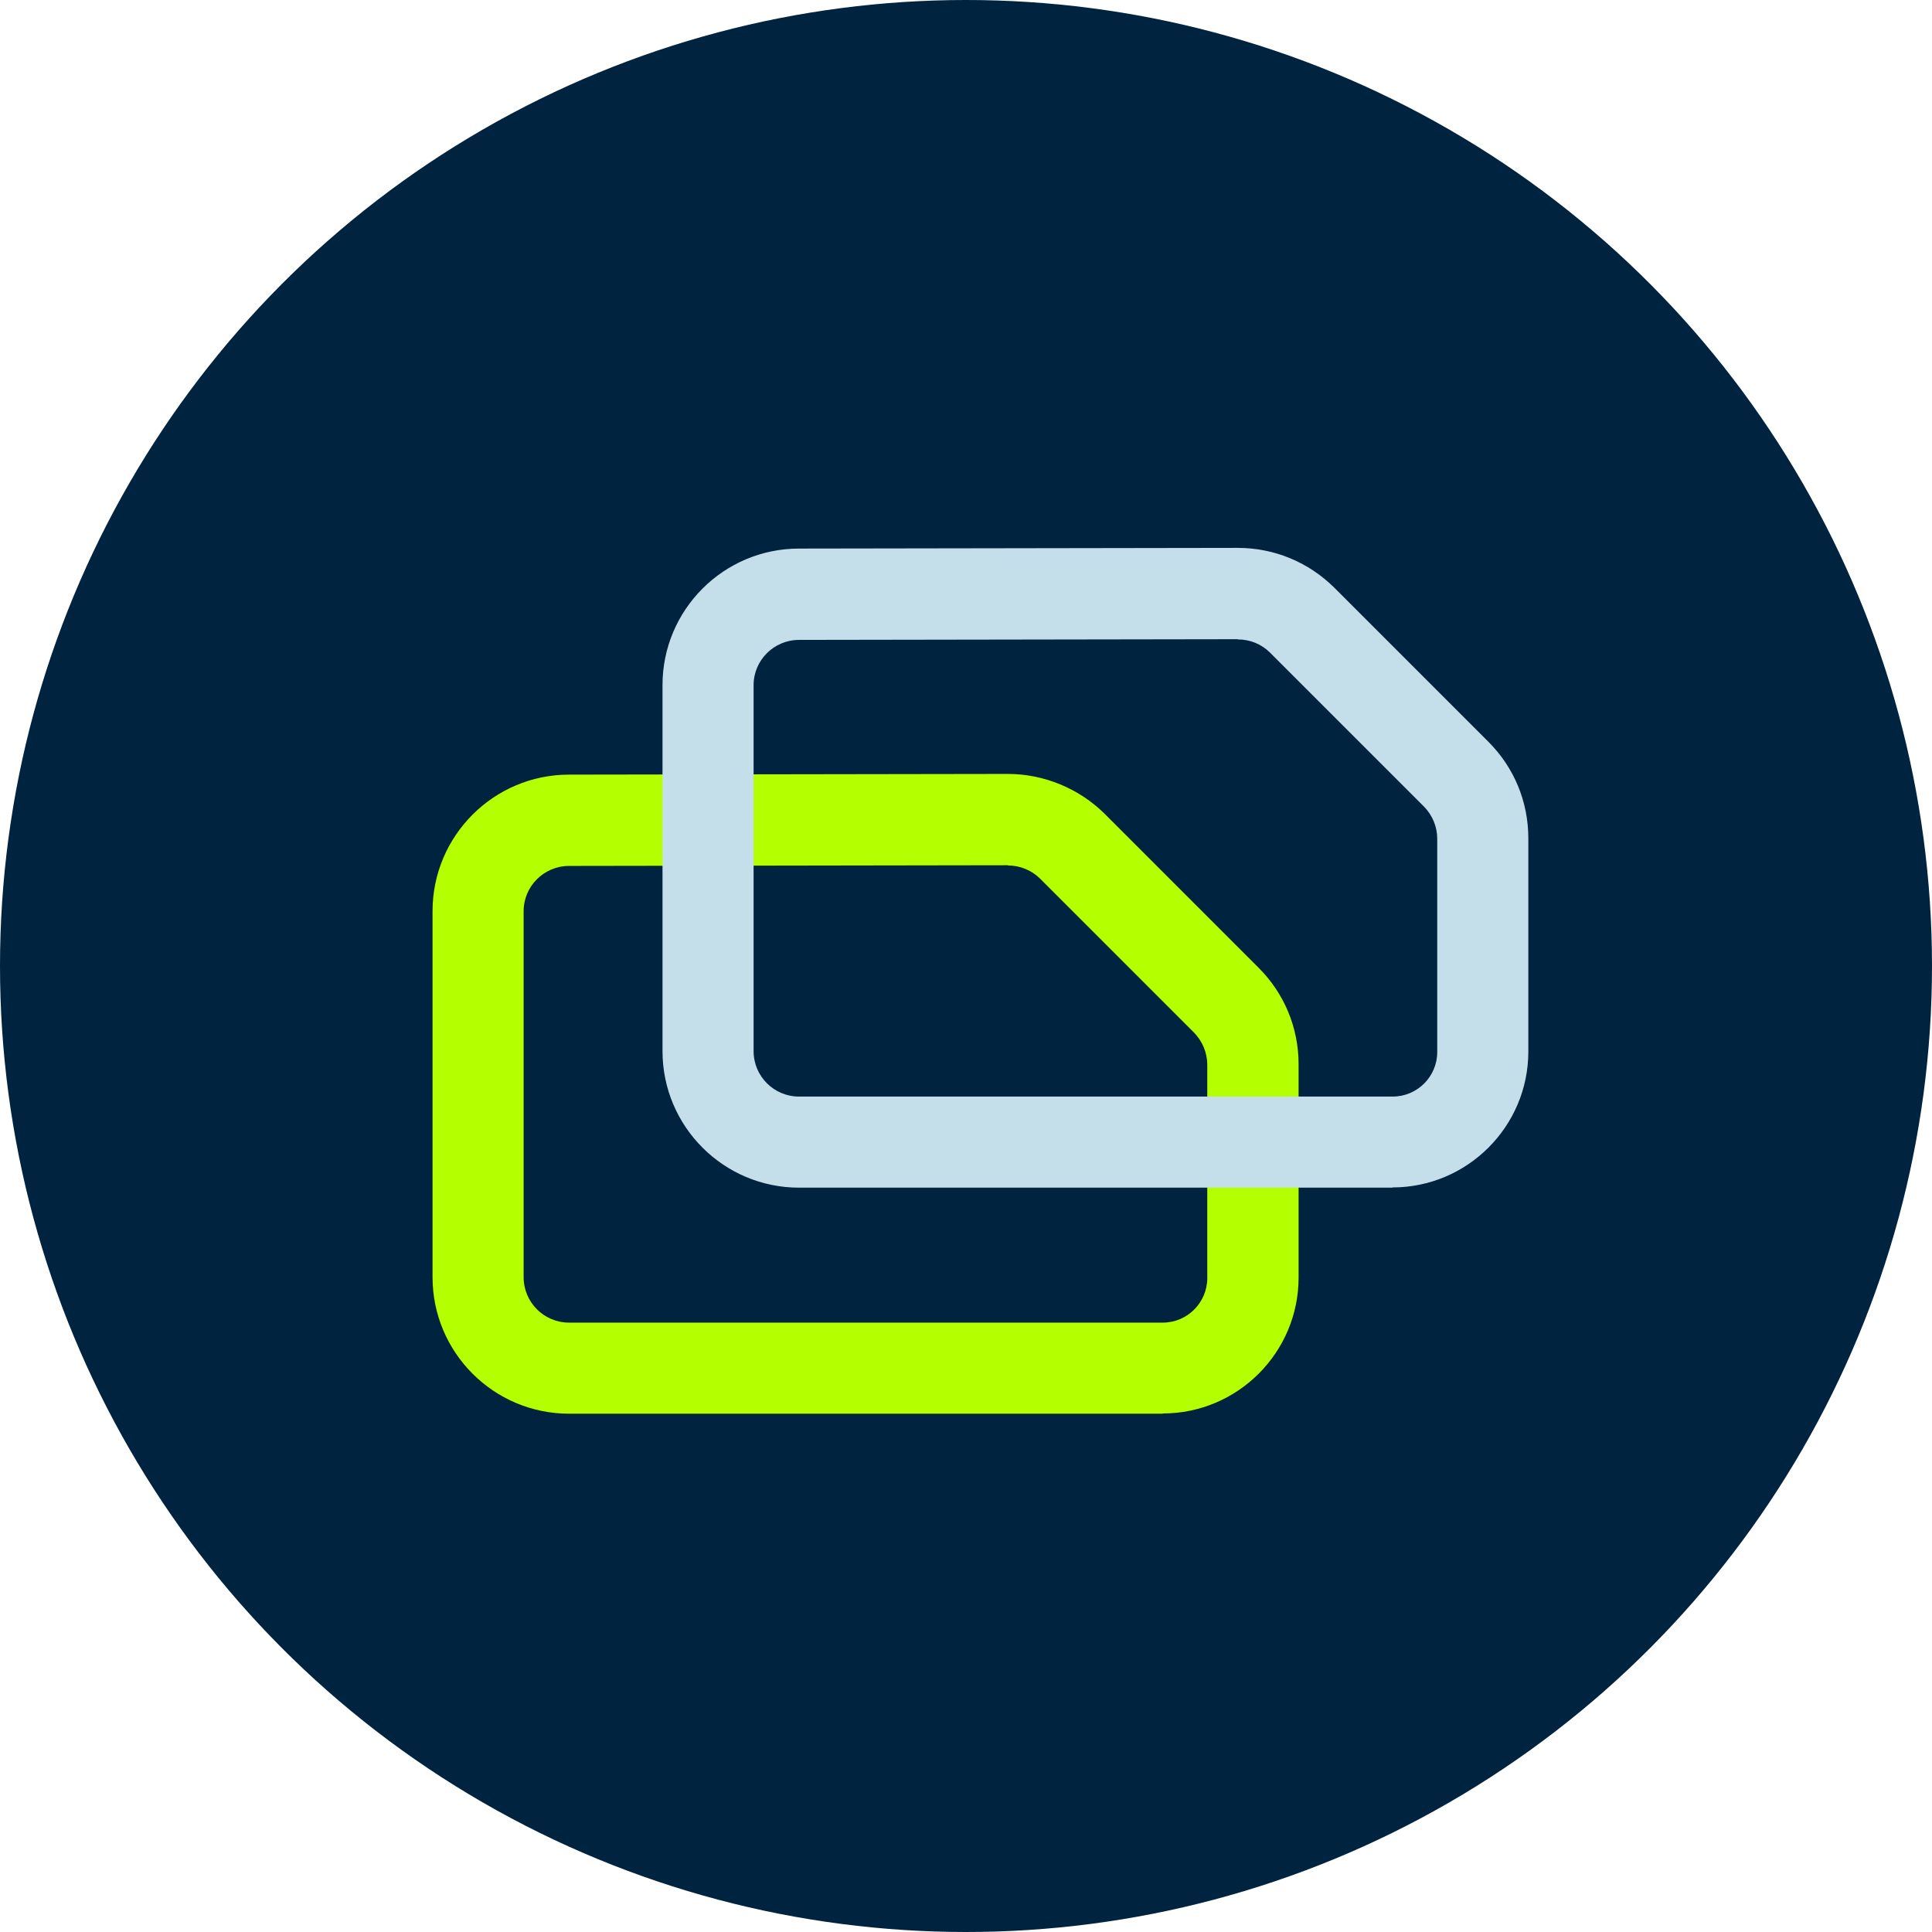
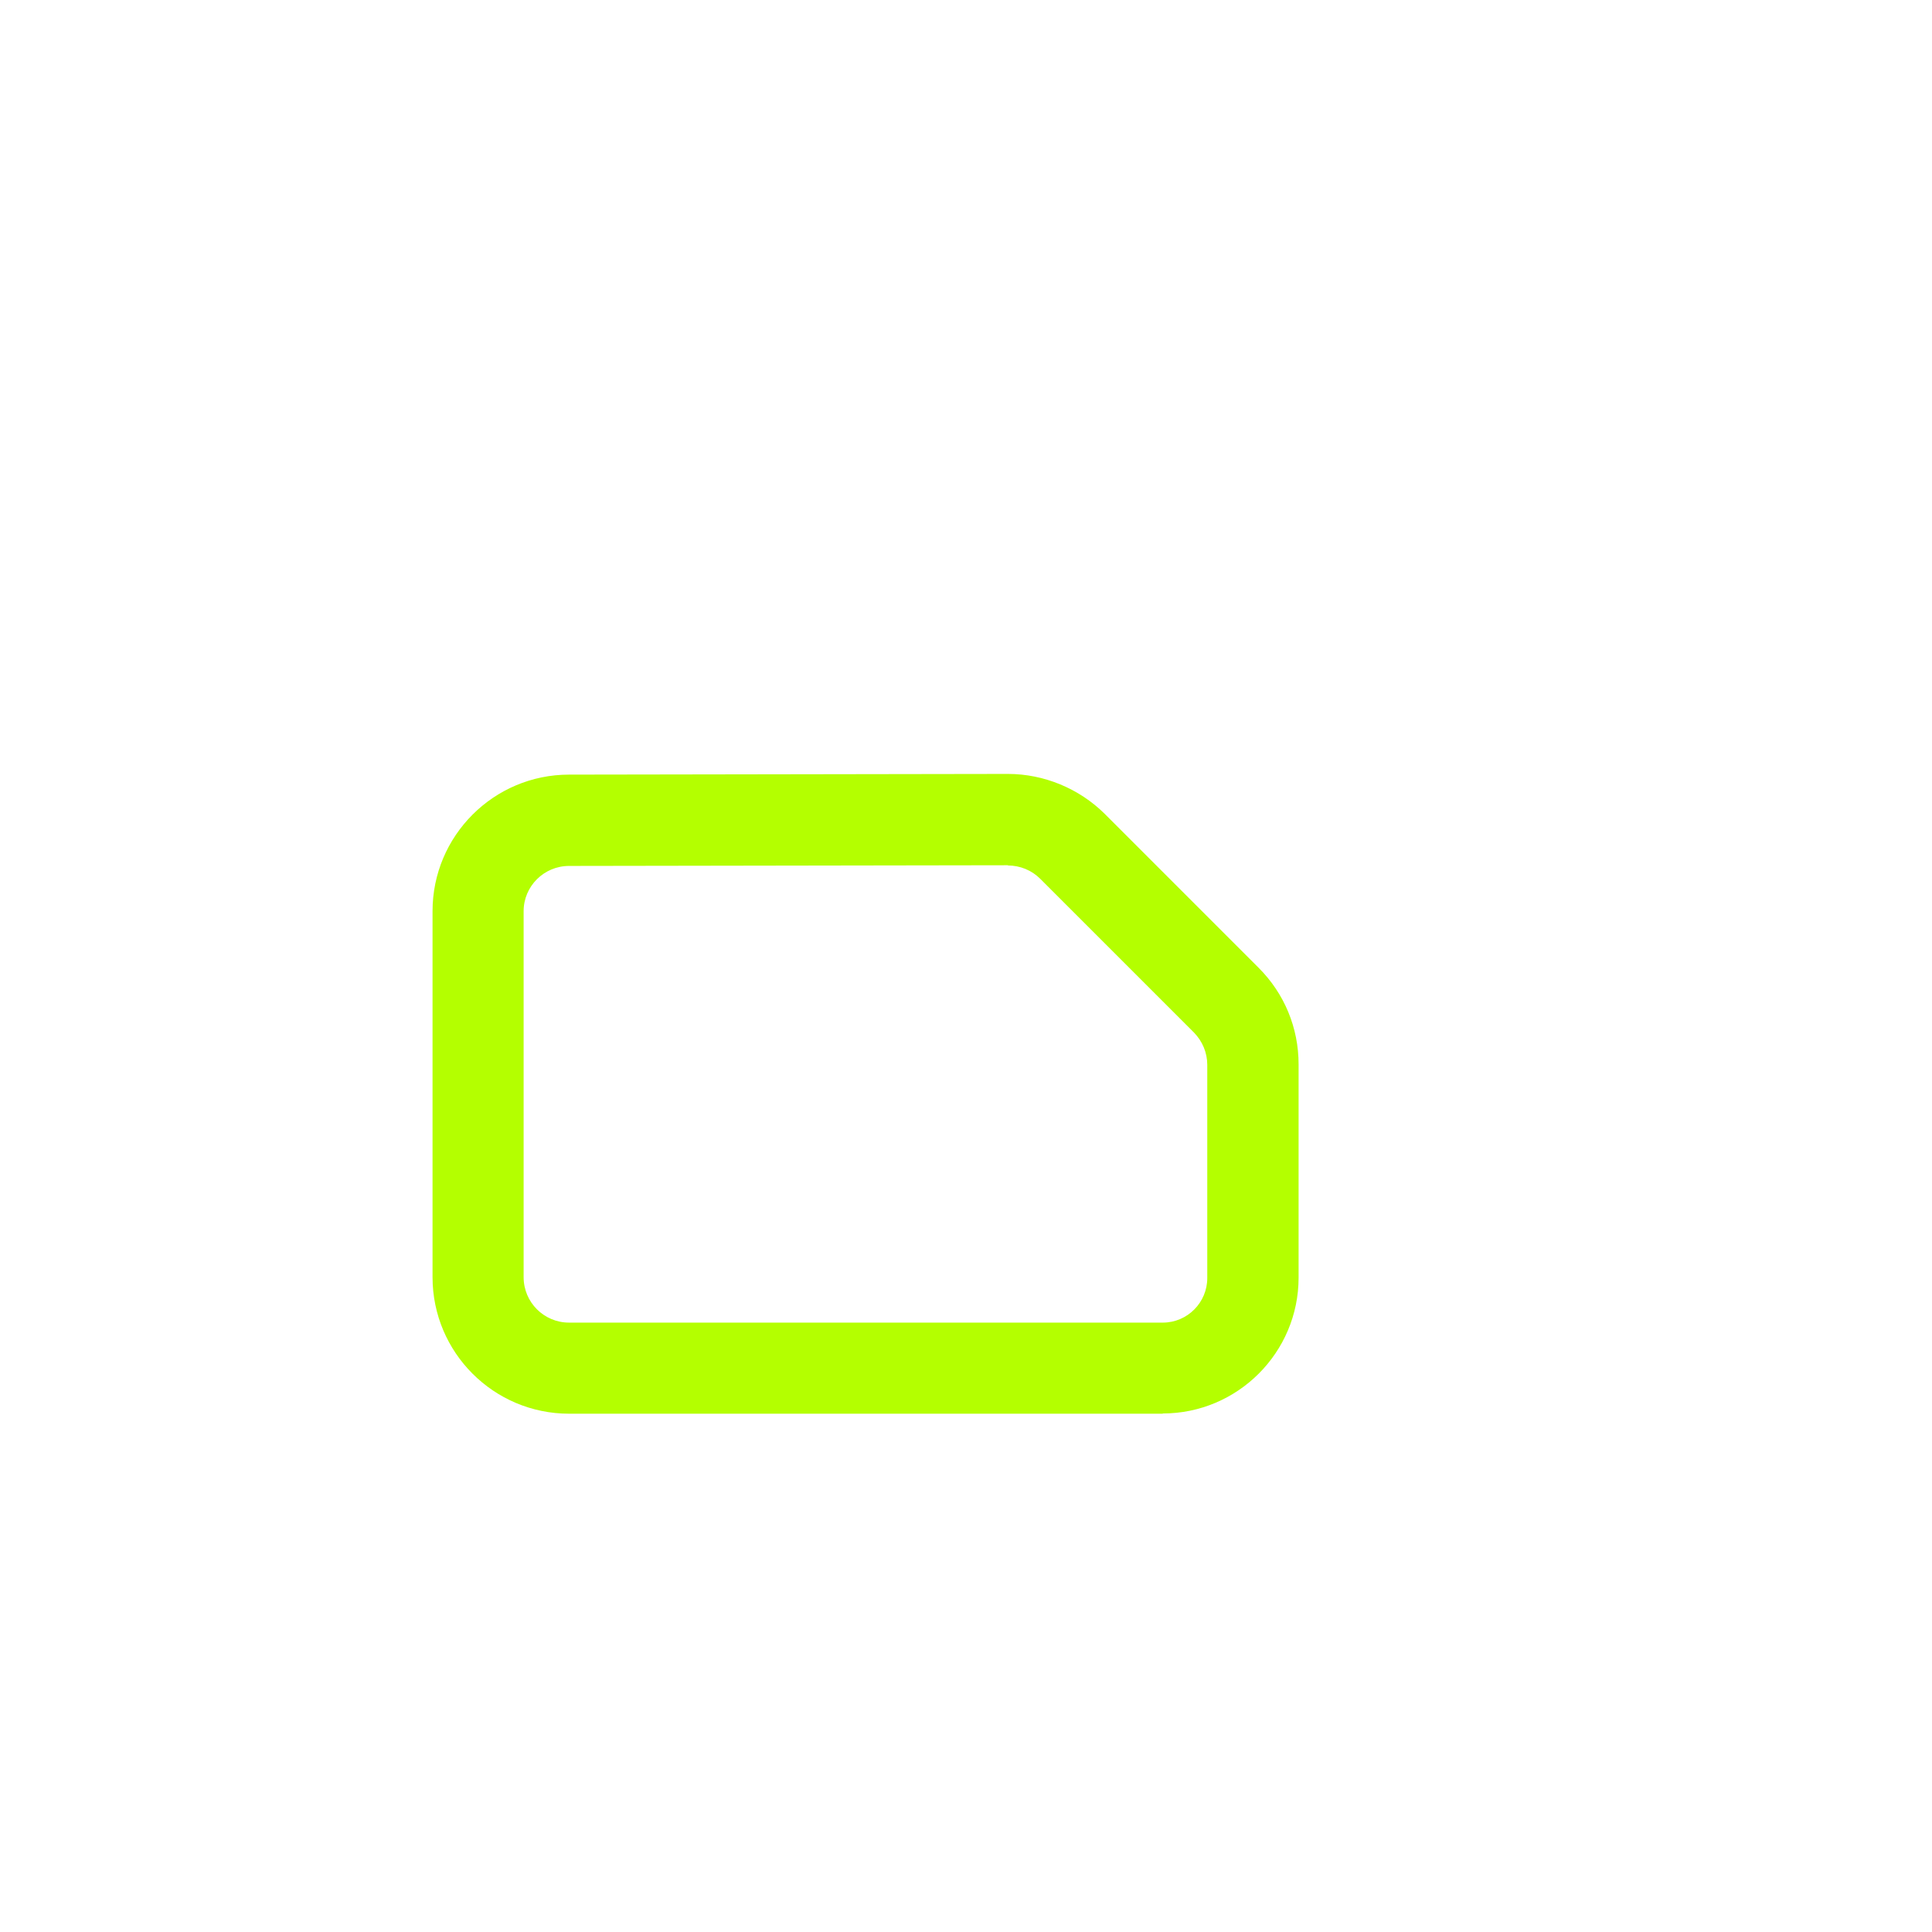
<svg xmlns="http://www.w3.org/2000/svg" width="67" height="67" viewBox="0 0 67 67" fill="none">
-   <circle cx="33.5" cy="33.5" r="33.5" fill="#002340" />
  <path d="M40.323 49.026H19.735C17.122 49.026 15 46.904 15 44.291V31.598C15 28.985 17.122 26.863 19.735 26.863L34.954 26.839C36.205 26.839 37.425 27.346 38.312 28.225L43.648 33.562C44.543 34.456 45.034 35.644 45.034 36.911V44.307C45.034 46.904 42.92 49.018 40.323 49.018V49.026ZM34.954 30.006L19.735 30.03C18.864 30.03 18.159 30.735 18.159 31.598V44.291C18.159 45.162 18.864 45.867 19.735 45.867H40.323C41.178 45.867 41.867 45.17 41.867 44.322V36.927C41.867 36.507 41.7 36.111 41.408 35.81L36.071 30.473C35.778 30.18 35.374 30.014 34.954 30.014V30.006Z" fill="#B4FF00" />
-   <path d="M48.297 41.187H27.71C25.097 41.187 22.975 39.065 22.975 36.452V23.759C22.975 21.146 25.097 19.024 27.71 19.024L42.921 19C44.188 19 45.376 19.491 46.278 20.386L51.615 25.723C52.51 26.617 53.001 27.805 53.001 29.072V36.468C53.001 39.065 50.887 41.179 48.289 41.179L48.297 41.187ZM42.929 22.167L27.71 22.191C26.839 22.191 26.134 22.896 26.134 23.759V36.452C26.134 37.323 26.839 38.028 27.71 38.028H48.297C49.153 38.028 49.842 37.331 49.842 36.484V29.088C49.842 28.668 49.675 28.272 49.382 27.971L44.045 22.634C43.744 22.334 43.349 22.175 42.929 22.175V22.167Z" fill="#C4DFE9" />
</svg>